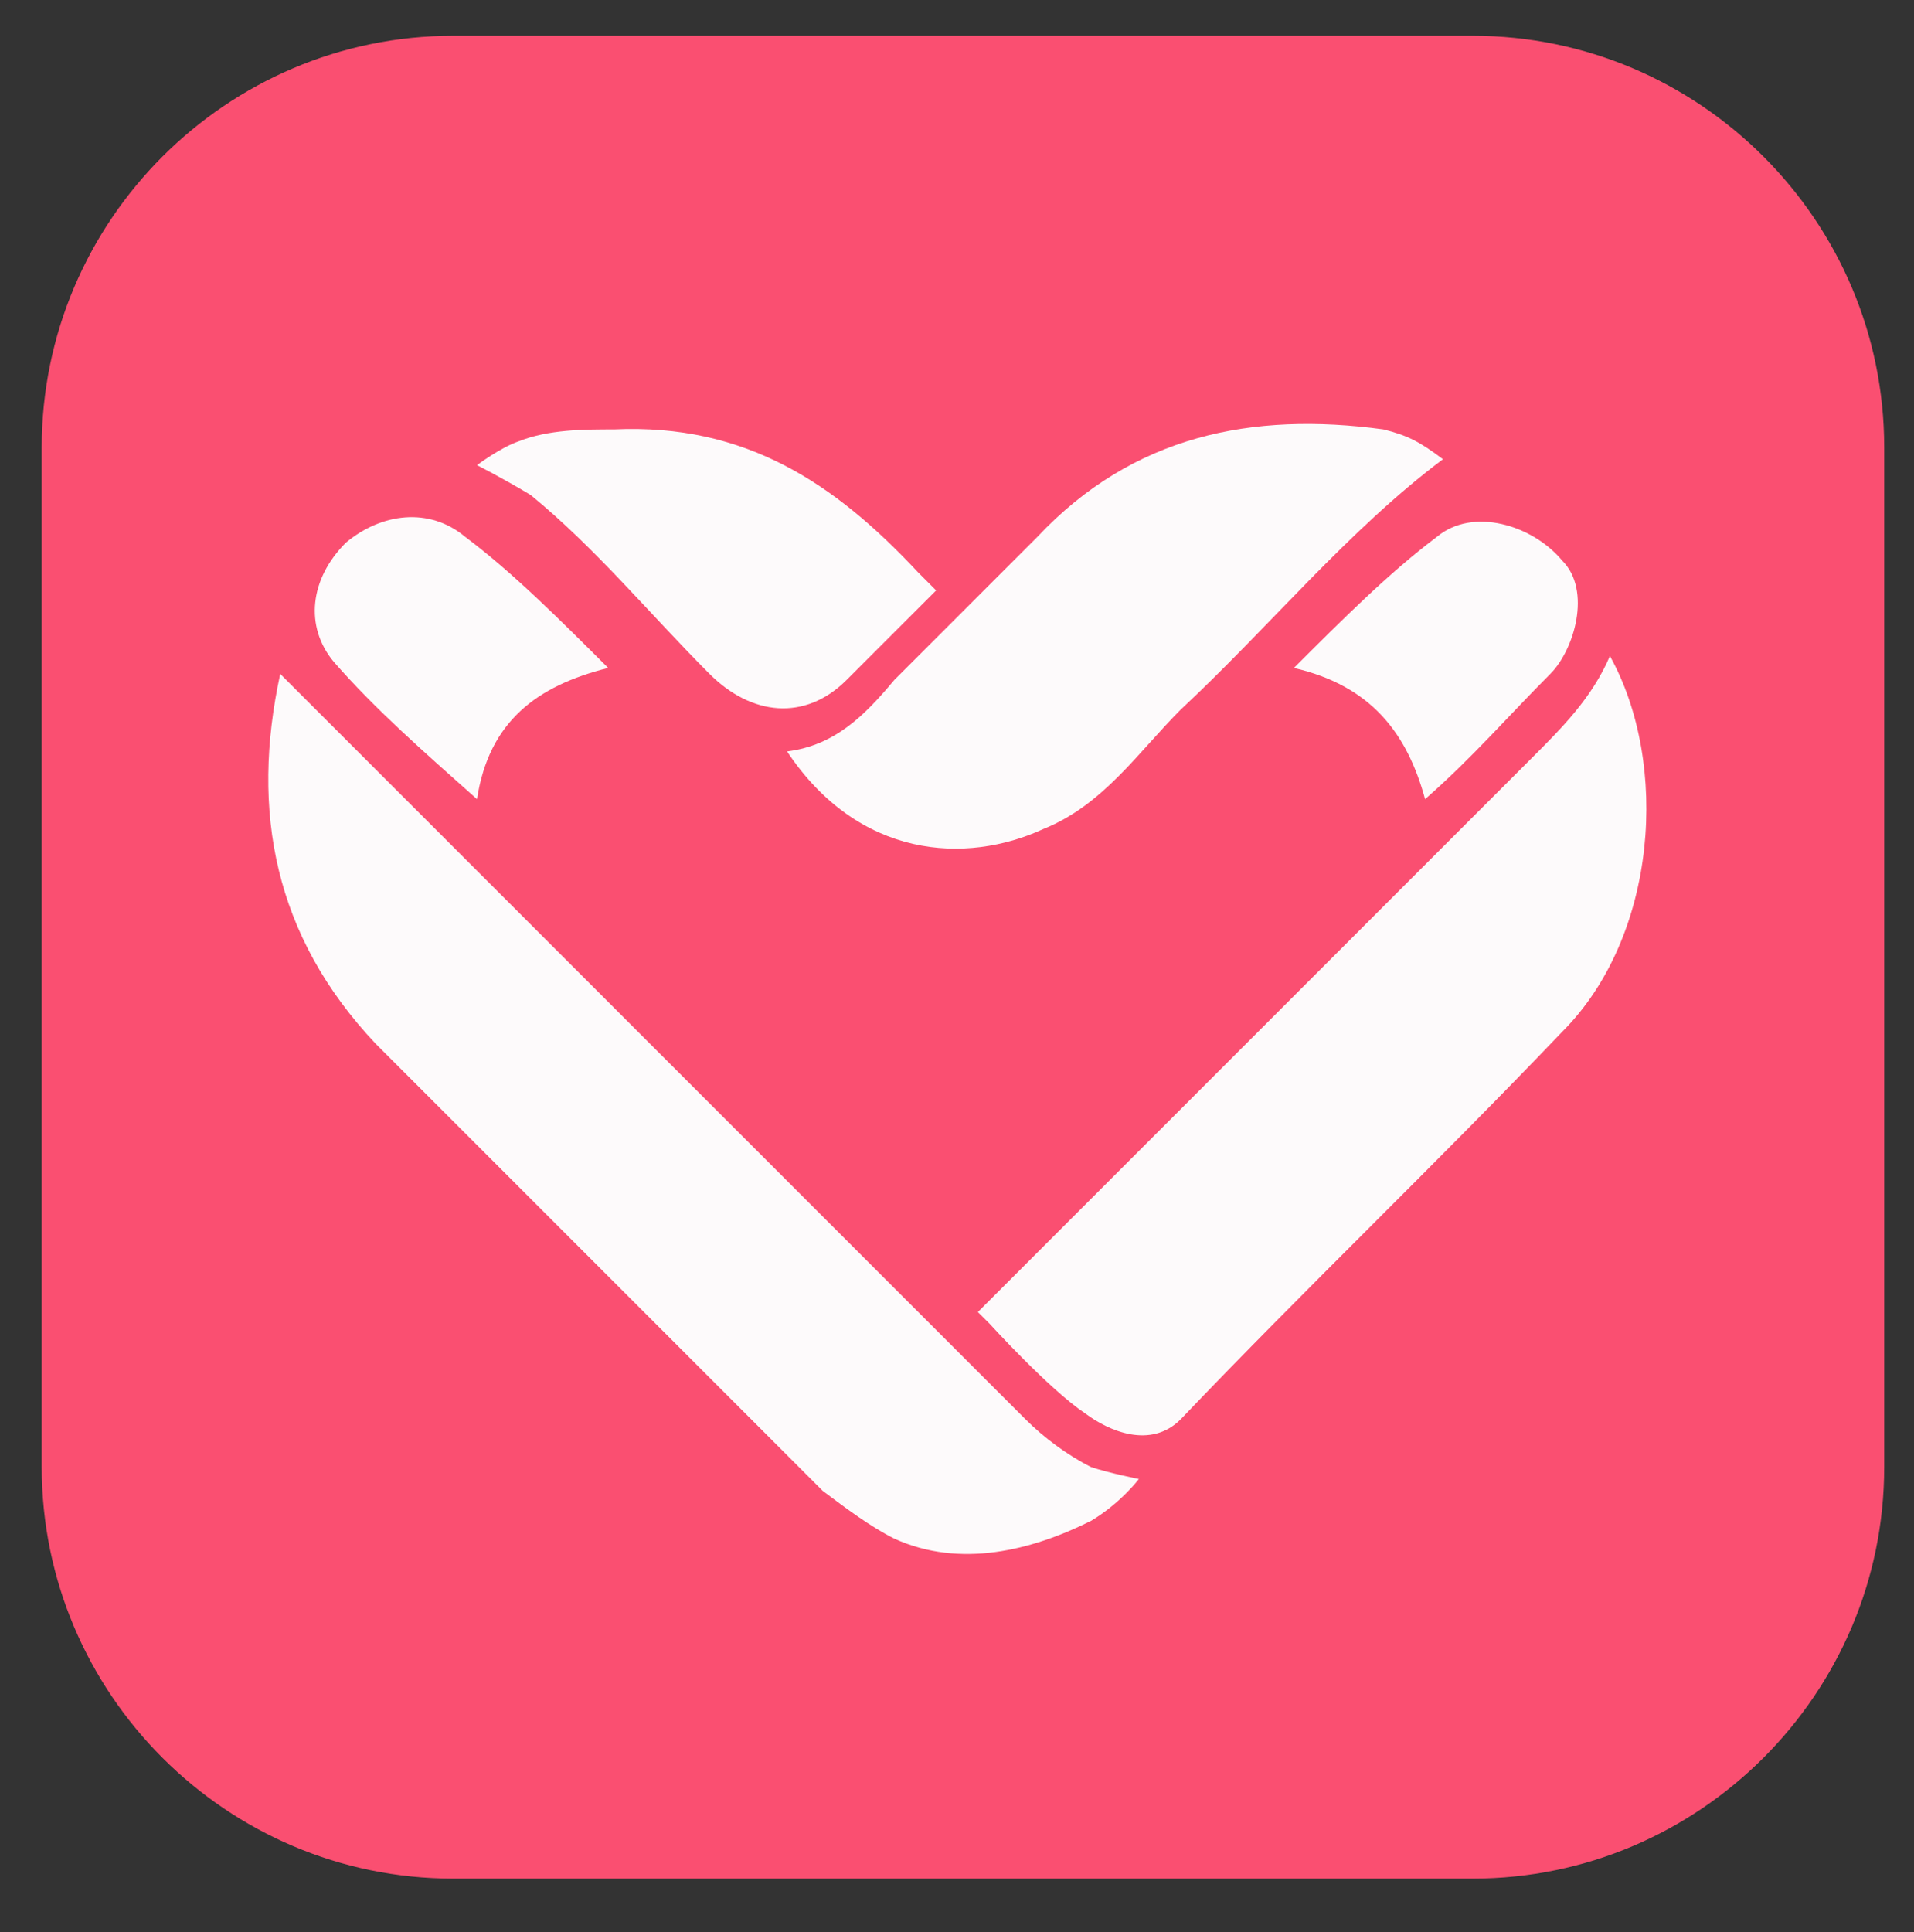
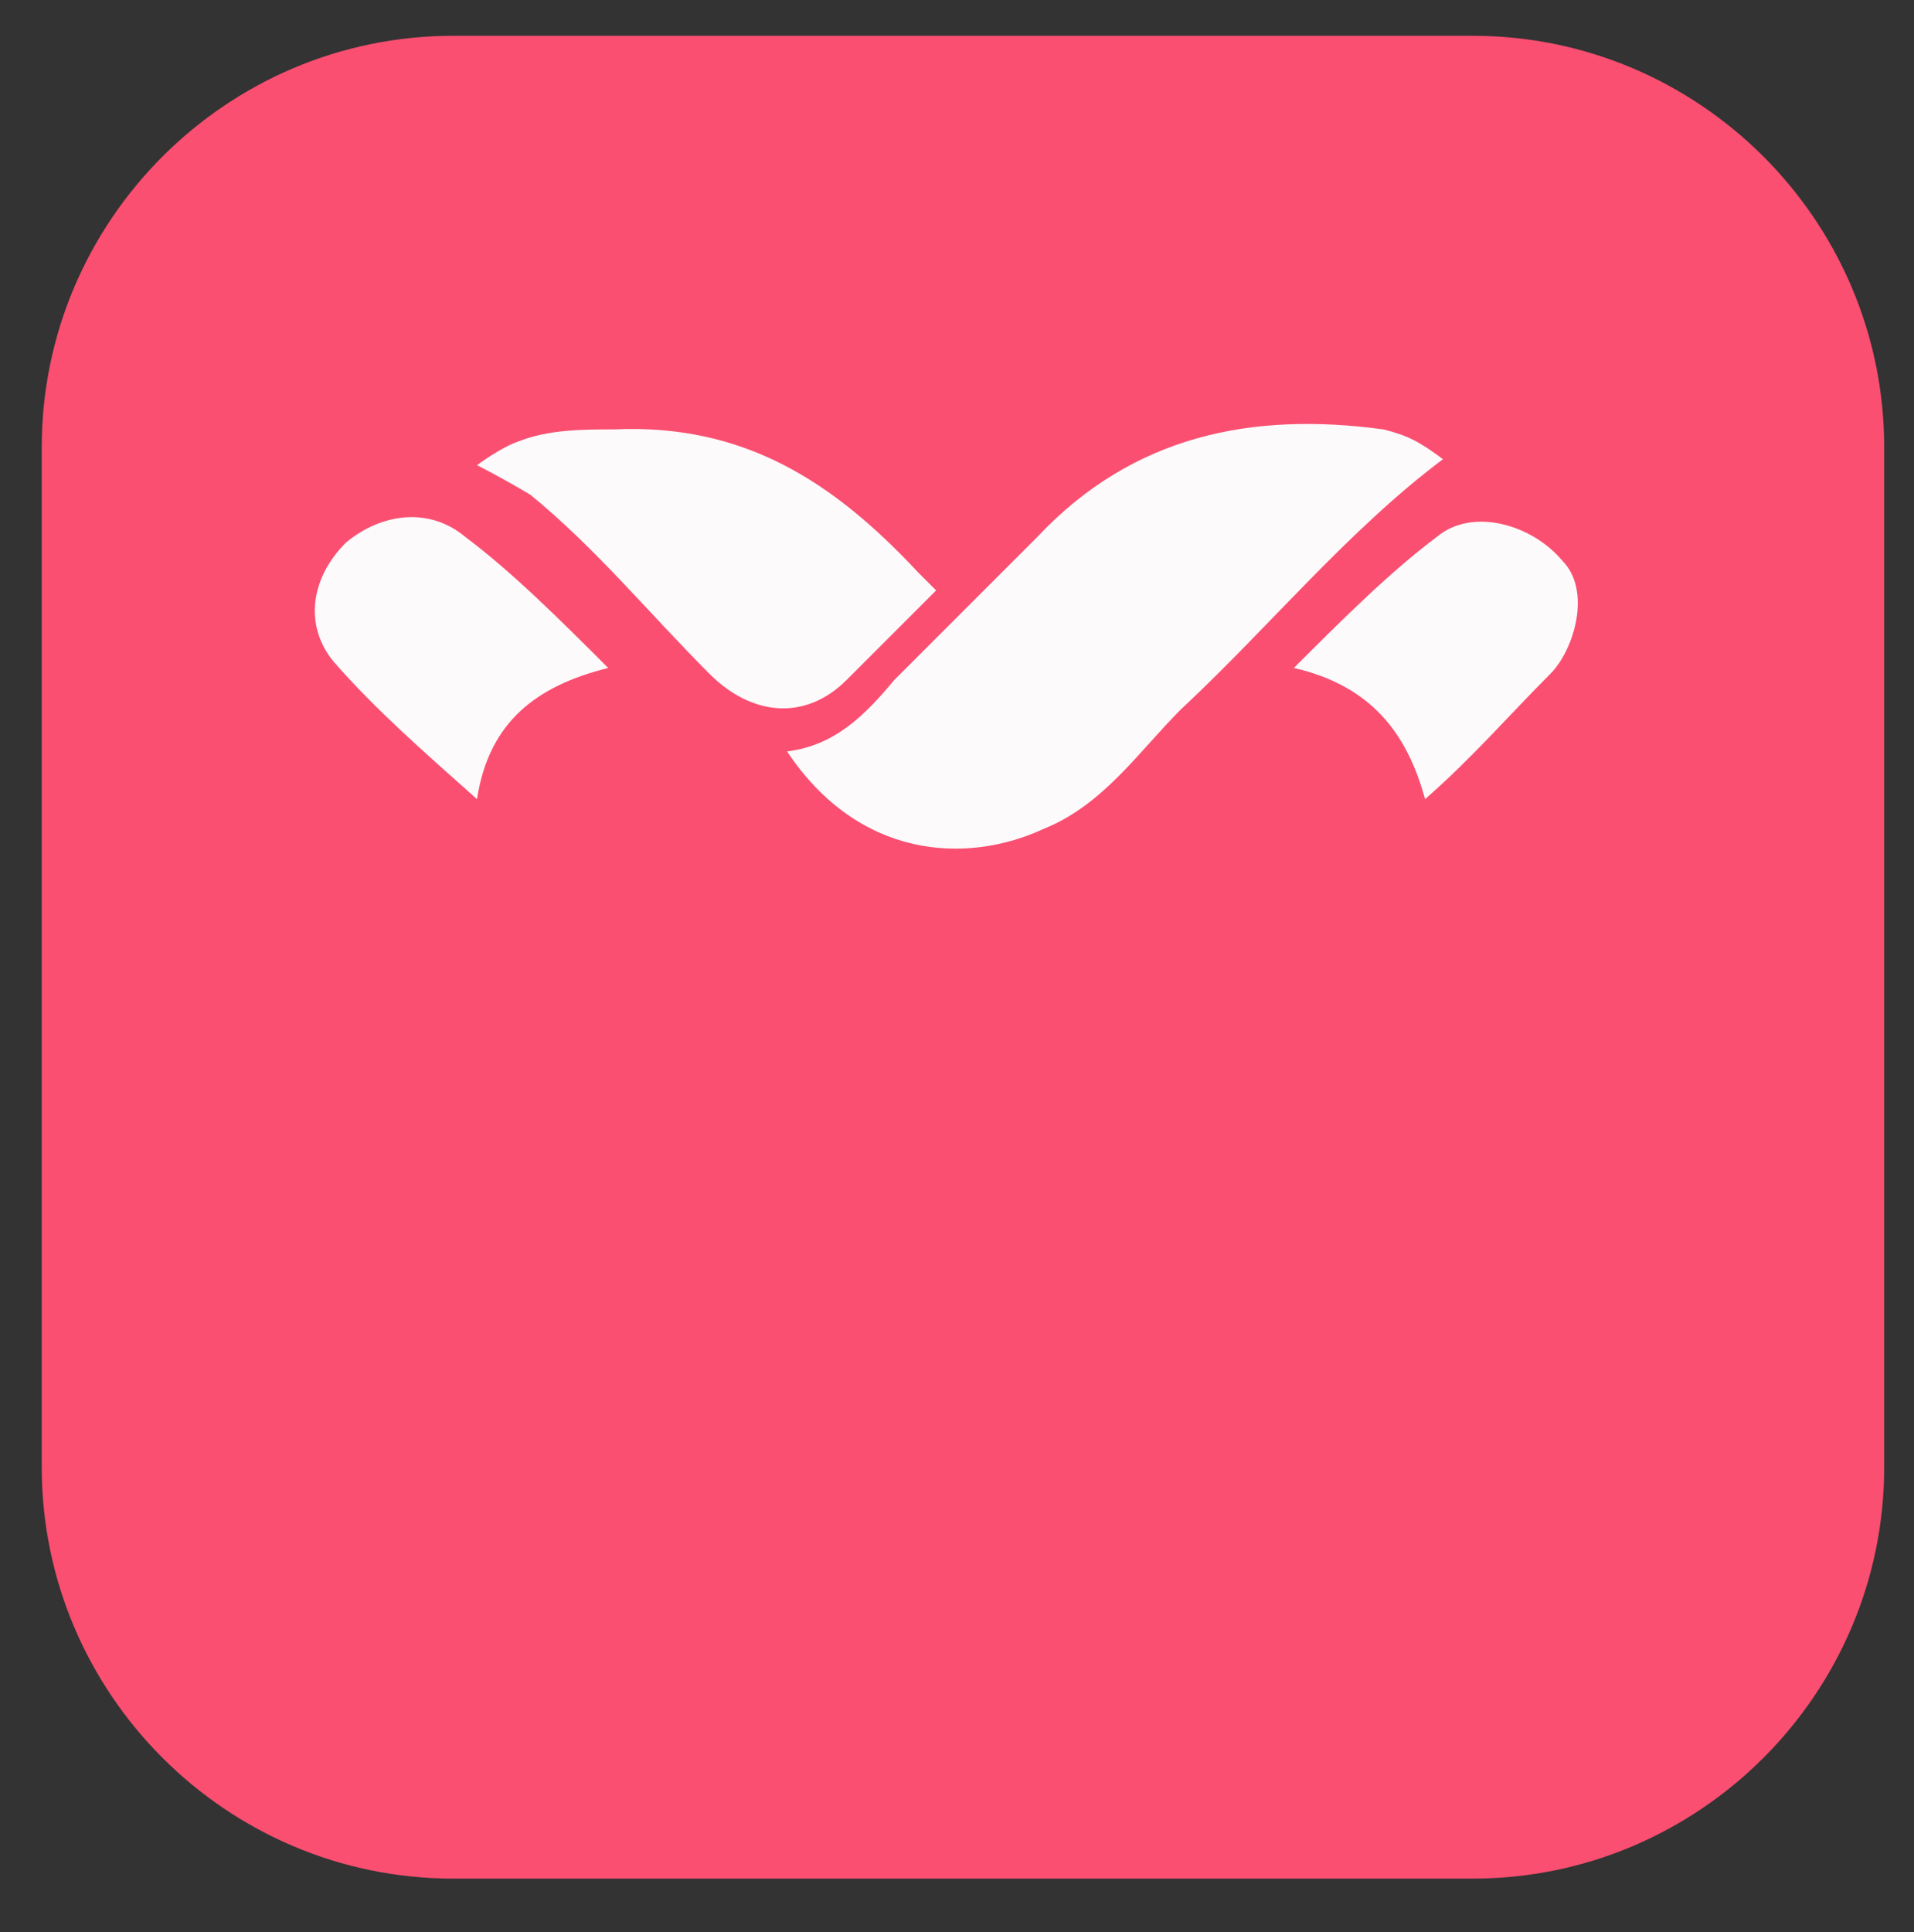
<svg xmlns="http://www.w3.org/2000/svg" version="1.1" id="Слой_1" x="0px" y="0px" viewBox="0 0 32.1 32.4" style="enable-background:new 0 0 32.1 32.4;" xml:space="preserve">
  <rect x="0" y="0" width="32.1" height="32.4" fill="#333333" stroke="none" />
  <style type="text/css">
	.st0{fill:#FA4F71;}
	.st1{fill:#FDFAFB;}
</style>
  <g>
    <path class="st0" d="M24.7,31.5H7.6c-3.8,0-6.9-3.1-6.9-6.9V7.5c0-3.8,3.1-6.9,6.9-6.9h17.1c3.8,0,6.9,3.1,6.9,6.9v17.1   C31.6,28.4,28.5,31.5,24.7,31.5z" />
    <g>
-       <path class="st1" d="M4.7,11.3C6.4,13,8,14.6,9.6,16.2c2.5,2.5,5.1,5.1,7.6,7.6c0.3,0.3,0.7,0.6,1.1,0.8c0.3,0.1,0.8,0.2,0.8,0.2    s-0.3,0.4-0.8,0.7c-1,0.5-2.2,0.8-3.3,0.3c-0.4-0.2-0.8-0.5-1.2-0.8c-2.5-2.5-5-5-7.5-7.5C4.6,15.7,4.2,13.6,4.7,11.3z" />
-       <path class="st1" d="M27,11c1,1.8,0.8,4.7-0.8,6.3c-2.1,2.2-4.3,4.3-6.4,6.5c-0.5,0.5-1.2,0.2-1.6-0.1c-0.6-0.4-1.6-1.5-1.6-1.5    L16.4,22c0,0,0.3-0.3,0.4-0.4c3-3,5.9-5.9,8.9-8.9C26.2,12.2,26.7,11.7,27,11z" />
      <path class="st1" d="M24.2,7.7c-1.6,1.2-2.9,2.8-4.4,4.2c-0.7,0.7-1.3,1.6-2.3,2c-1.3,0.6-3.1,0.5-4.3-1.3    c0.8-0.1,1.3-0.6,1.8-1.2c0.8-0.8,1.6-1.6,2.4-2.4c1.6-1.7,3.6-2.1,5.8-1.8C23.6,7.3,23.8,7.4,24.2,7.7z" />
      <path class="st1" d="M10.3,7.2c2.2-0.1,3.7,0.9,5.1,2.4c0.1,0.1,0.3,0.3,0.3,0.3s-0.2,0.2-0.3,0.3c-0.4,0.4-0.8,0.8-1.2,1.2    c-0.7,0.7-1.6,0.6-2.3-0.1c-1-1-1.9-2.1-3-3C8.4,8,8,7.8,8,7.8s0.4-0.3,0.7-0.4C9.2,7.2,9.8,7.2,10.3,7.2z" />
      <path class="st1" d="M10.2,11.2c-1.2,0.3-2,0.9-2.2,2.2c-0.9-0.8-1.7-1.5-2.4-2.3c-0.5-0.6-0.4-1.4,0.2-2C6.4,8.6,7.2,8.5,7.8,9    C8.6,9.6,9.4,10.4,10.2,11.2z" />
      <path class="st1" d="M23.9,13.4c-0.3-1.1-0.9-1.9-2.2-2.2c0.8-0.8,1.6-1.6,2.4-2.2c0.6-0.5,1.6-0.2,2.1,0.4    c0.5,0.5,0.2,1.5-0.2,1.9C25.3,12,24.7,12.7,23.9,13.4z" />
    </g>
  </g>
</svg>